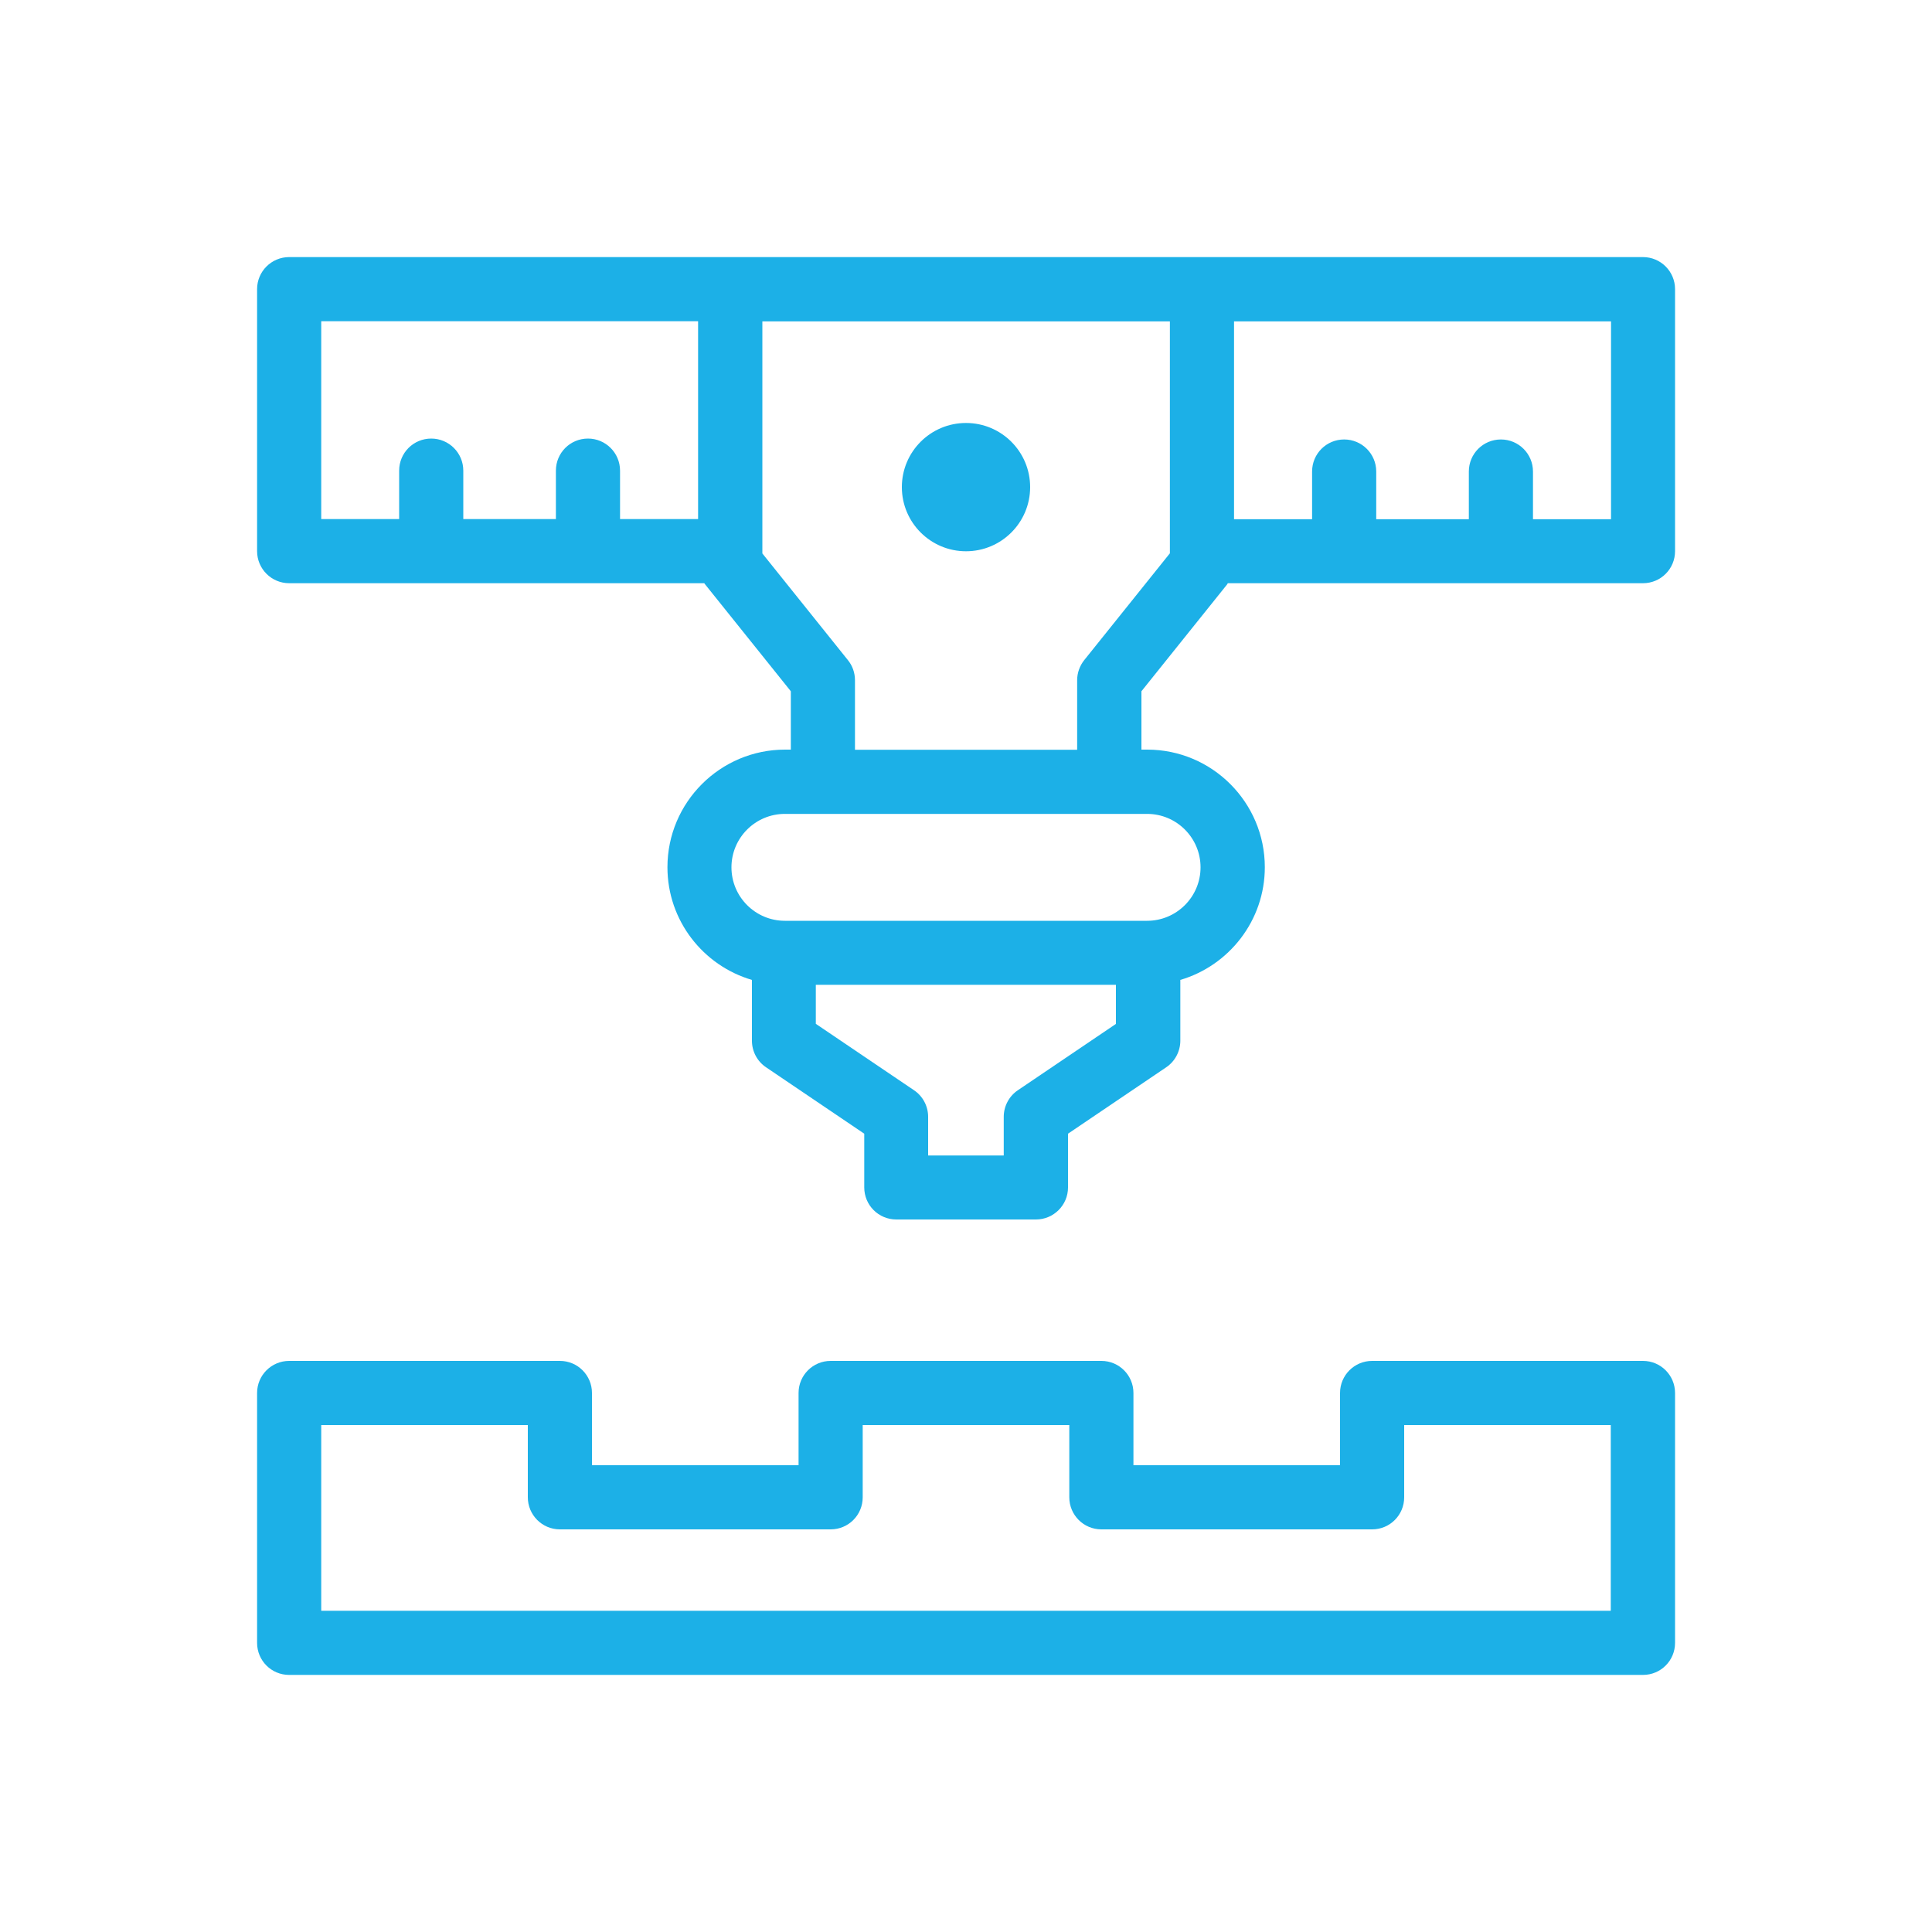
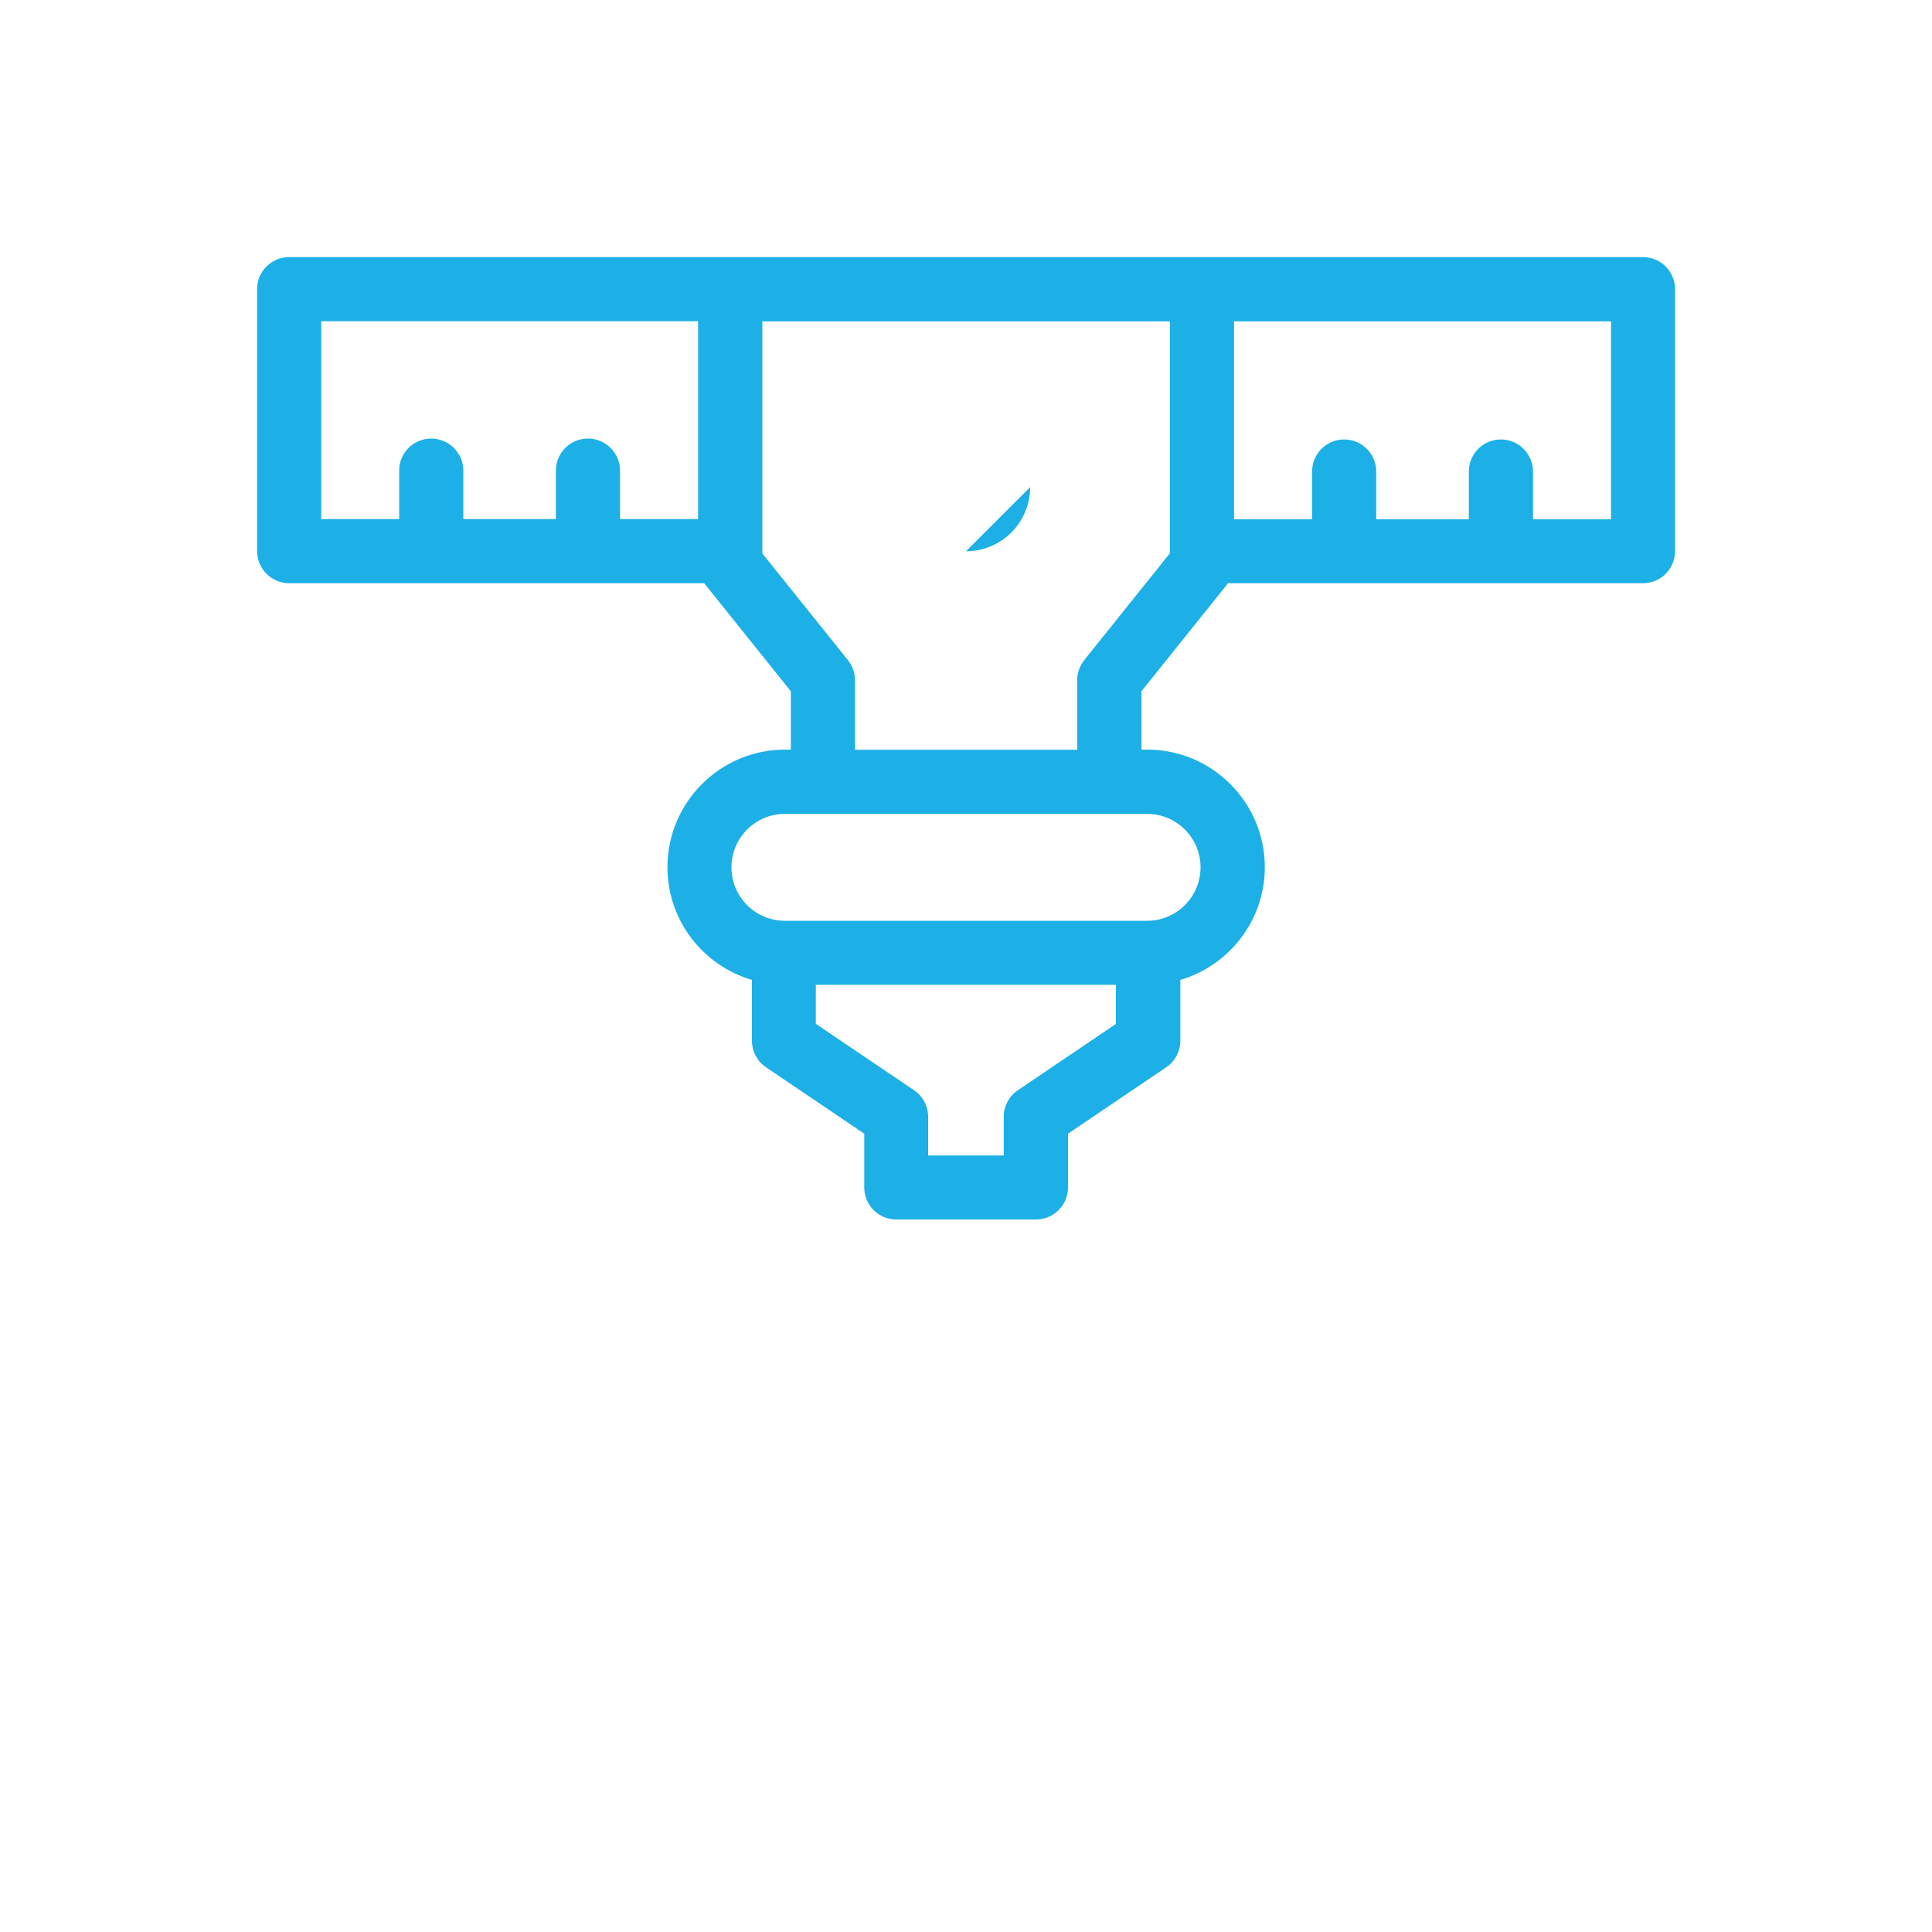
<svg xmlns="http://www.w3.org/2000/svg" id="uuid-69db0c96-3ca4-4ead-90b0-b4755d659dfd" viewBox="0 0 150 150">
  <defs>
    <style>.uuid-ab65b965-9aa4-46f6-b95d-66777331ca79{fill:#1cb0e7;}</style>
  </defs>
-   <path class="uuid-ab65b965-9aa4-46f6-b95d-66777331ca79" d="m127.55,105.66h-21.02c-1.37,0-2.49,1.11-2.49,2.49v5.61h-16.04v-5.61c0-1.37-1.11-2.49-2.49-2.49h-21.02c-1.37,0-2.49,1.11-2.49,2.49v5.61h-16.04v-5.61c0-1.37-1.11-2.49-2.49-2.49h-21.02c-1.37,0-2.49,1.11-2.49,2.49v19.4c0,1.38,1.11,2.49,2.49,2.49h105.11c1.38,0,2.49-1.11,2.49-2.49v-19.4c0-1.37-1.11-2.49-2.49-2.49Zm-2.49,19.4H24.94v-14.42h16.04v5.61c0,1.37,1.11,2.49,2.49,2.49h21.02c1.38,0,2.49-1.11,2.49-2.49v-5.61h16.04v5.61c0,1.37,1.11,2.49,2.49,2.49h21.02c1.38,0,2.49-1.11,2.49-2.49v-5.61h16.04v14.42Z" />
  <path class="uuid-ab65b965-9aa4-46f6-b95d-66777331ca79" d="m127.55,19.96H22.45c-1.37,0-2.49,1.11-2.49,2.49v20.34c0,1.37,1.11,2.49,2.49,2.49h32.23s.05.08.08.11l6.64,8.28v4.53h-.45c-5.03,0-9.13,4.09-9.13,9.13,0,4.14,2.77,7.64,6.56,8.75v4.72c0,.83.41,1.6,1.09,2.06l7.63,5.16v4.17c0,1.38,1.11,2.49,2.49,2.49h10.84c1.37,0,2.49-1.11,2.49-2.49v-4.17l7.63-5.16c.68-.46,1.09-1.24,1.09-2.06v-4.72c3.78-1.11,6.56-4.61,6.56-8.75,0-5.03-4.09-9.13-9.13-9.13h-.45v-4.53l6.64-8.28s.05-.08.07-.11h32.23c1.38,0,2.49-1.11,2.49-2.49v-20.34c0-1.37-1.11-2.49-2.49-2.49Zm-102.62,4.98h29.27v15.36h-6.06v-3.76c0-1.37-1.11-2.49-2.49-2.49s-2.49,1.11-2.49,2.49v3.76h-7.19v-3.76c0-1.37-1.11-2.49-2.49-2.49s-2.49,1.11-2.49,2.49v3.76h-6.05v-15.36Zm61.72,54.55l-7.63,5.16c-.68.46-1.09,1.24-1.09,2.06v3h-5.87v-3c0-.83-.41-1.6-1.09-2.06l-7.63-5.16v-3.03h23.3v3.03Zm6.56-12.15c0,2.29-1.86,4.15-4.15,4.15h-28.12c-2.29,0-4.15-1.86-4.15-4.15s1.86-4.15,4.15-4.15h28.12c2.29,0,4.15,1.86,4.15,4.15Zm-2.39-24.37l-6.64,8.28c-.35.44-.55.99-.55,1.56v5.4h-17.25v-5.4c0-.57-.19-1.12-.55-1.56l-6.64-8.28v-18.02h31.64v18.02Zm34.25-2.66h-6.05v-3.7c0-1.37-1.11-2.49-2.49-2.49s-2.49,1.11-2.49,2.49v3.7h-7.19v-3.7c0-1.37-1.11-2.49-2.49-2.49s-2.49,1.11-2.49,2.49v3.7h-6.06v-15.36h29.27v15.36Z" />
-   <path class="uuid-ab65b965-9aa4-46f6-b95d-66777331ca79" d="m75,42.8c2.75,0,4.98-2.23,4.98-4.98s-2.23-4.98-4.98-4.98-4.98,2.23-4.98,4.98,2.23,4.98,4.98,4.98Z" />
+   <path class="uuid-ab65b965-9aa4-46f6-b95d-66777331ca79" d="m75,42.8c2.75,0,4.98-2.23,4.98-4.98Z" />
</svg>